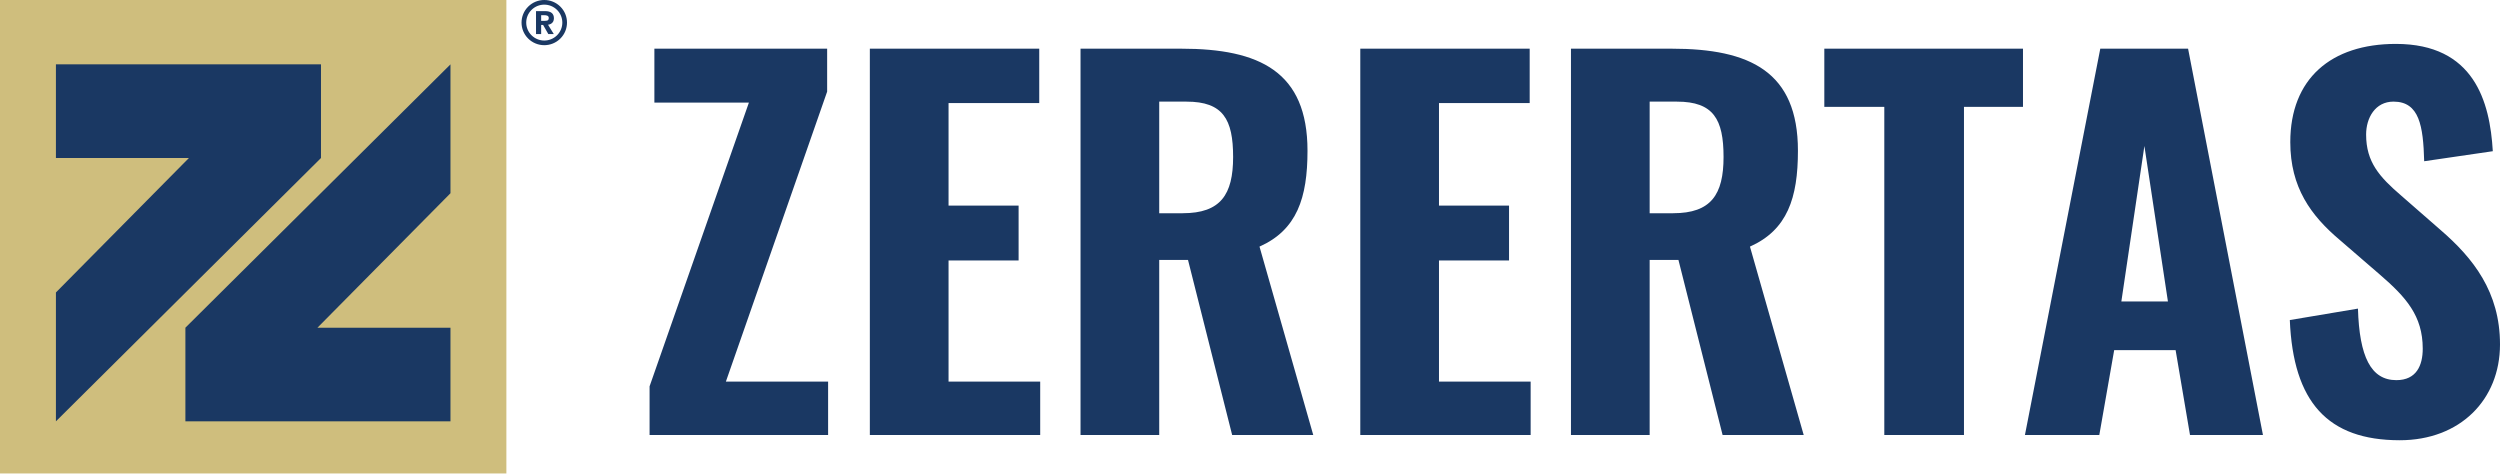
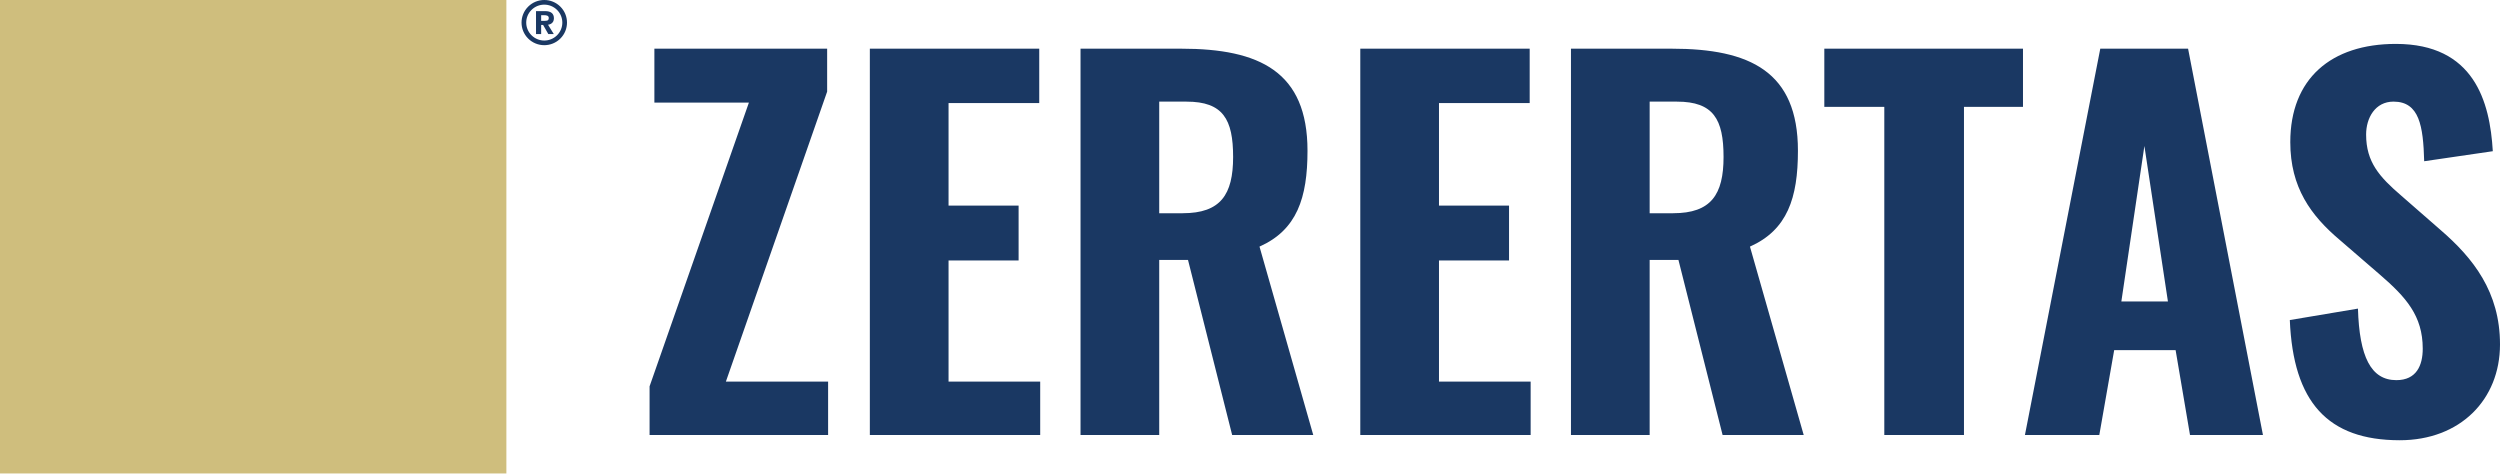
<svg xmlns="http://www.w3.org/2000/svg" width="190" height="36" viewBox="0 0 190 36" fill="none">
-   <path d="M38.485 0H0V35.985H38.485V0Z" fill="#CFBE7D" />
-   <path fill-rule="evenodd" clip-rule="evenodd" d="M4.25 4.891H24.395V12.006H24.394L24.395 12.008L4.25 32.021V22.227L14.36 12.006H4.25V4.891ZM14.092 24.907H14.09V32.022H34.236V24.907H24.125L34.236 14.686V4.891L14.09 24.905L14.092 24.907Z" fill="#1A3863" />
+   <path d="M38.485 0H0V35.985H38.485V0" fill="#CFBE7D" />
  <path fill-rule="evenodd" clip-rule="evenodd" d="M42.335 0.753C42.066 0.487 41.716 0.353 41.365 0.353C41.014 0.353 40.662 0.487 40.395 0.753C40.127 1.019 39.993 1.369 39.993 1.717C39.993 2.066 40.127 2.414 40.396 2.681C40.664 2.948 41.015 3.081 41.366 3.081C41.717 3.081 42.068 2.948 42.336 2.681C42.603 2.415 42.737 2.066 42.737 1.717C42.737 1.369 42.603 1.02 42.335 0.753ZM42.586 0.503C42.923 0.838 43.092 1.278 43.092 1.717C43.092 2.157 42.923 2.596 42.586 2.931C42.248 3.267 41.806 3.434 41.364 3.434C40.922 3.434 40.479 3.266 40.142 2.931C39.805 2.596 39.637 2.157 39.637 1.717C39.637 1.278 39.805 0.838 40.143 0.503C40.48 0.167 40.922 0 41.365 0C41.807 0 42.25 0.168 42.586 0.503ZM179.204 23.454L174.026 24.324C174.282 30.558 176.907 33.458 182.378 33.458C186.973 33.458 190 30.377 190 26.173C190 22.186 187.958 19.612 185.478 17.474L182.488 14.863C180.846 13.45 179.825 12.327 179.825 10.224C179.825 8.956 180.518 7.723 181.904 7.723C183.873 7.723 184.165 9.572 184.238 12.254L189.453 11.492C189.235 7.723 188.031 3.337 182.086 3.337C177.163 3.337 174.062 5.983 174.062 10.803C174.062 14.247 175.631 16.386 177.819 18.234L180.882 20.88C182.852 22.584 184.128 23.997 184.128 26.498C184.128 27.767 183.654 28.891 182.122 28.891C180.189 28.891 179.314 27.114 179.204 23.454ZM56.917 7.796L49.368 29.362V29.363V33.061H62.936V29.001H55.167L62.863 6.963V3.7H49.733V7.796H56.917ZM78.982 3.7H66.108V33.061H79.055V29.001H72.09V19.794H77.414V15.626H72.09V7.833H78.982V3.7ZM82.12 3.7H89.778C95.722 3.7 99.37 5.44 99.37 11.457C99.37 15.044 98.567 17.474 95.722 18.742L99.807 33.06H93.644L90.289 19.757H88.101V33.06H82.12V3.7ZM89.887 16.205C92.768 16.205 93.717 14.791 93.717 11.928C93.717 9.065 92.951 7.724 90.18 7.724H88.101V16.206H89.888L89.887 16.205ZM116.256 3.7H103.382V33.061H116.329V29.001H109.363V19.794H114.687V15.626H109.363V7.833H116.256V3.7ZM119.393 3.7H127.051C132.996 3.7 136.643 5.44 136.643 11.457C136.643 15.044 135.841 17.474 132.996 18.742L137.081 33.06H130.917L127.562 19.757H125.374V33.06H119.393V3.7ZM127.161 16.205C130.042 16.205 130.99 14.791 130.99 11.928C130.99 9.065 130.224 7.724 127.453 7.724H125.374V16.206H127.162L127.161 16.205ZM138.648 8.122H143.207V33.06H149.262V8.122H153.747V3.7H138.648V8.122ZM159.621 3.7H166.294L171.984 33.06H166.44L165.346 26.608H160.678L159.547 33.06H153.895L159.621 3.7ZM164.762 22.91L162.974 11.094L161.223 22.91H164.761H164.762ZM41.128 2.59H40.737V0.844H41.422C41.651 0.845 41.821 0.892 41.932 0.985C42.043 1.079 42.098 1.214 42.098 1.39C42.097 1.488 42.077 1.572 42.039 1.642C41.999 1.711 41.947 1.766 41.88 1.805C41.813 1.845 41.737 1.87 41.651 1.88L42.089 2.59H41.672L41.277 1.896H41.128V2.59ZM41.379 1.157H41.128V1.584H41.417C41.474 1.585 41.524 1.579 41.568 1.569C41.611 1.559 41.644 1.539 41.669 1.507C41.694 1.475 41.706 1.43 41.706 1.369C41.706 1.322 41.695 1.284 41.675 1.255C41.654 1.227 41.628 1.206 41.594 1.192C41.562 1.177 41.527 1.168 41.489 1.163C41.451 1.159 41.414 1.157 41.379 1.157Z" fill="#1A3863" />
</svg>